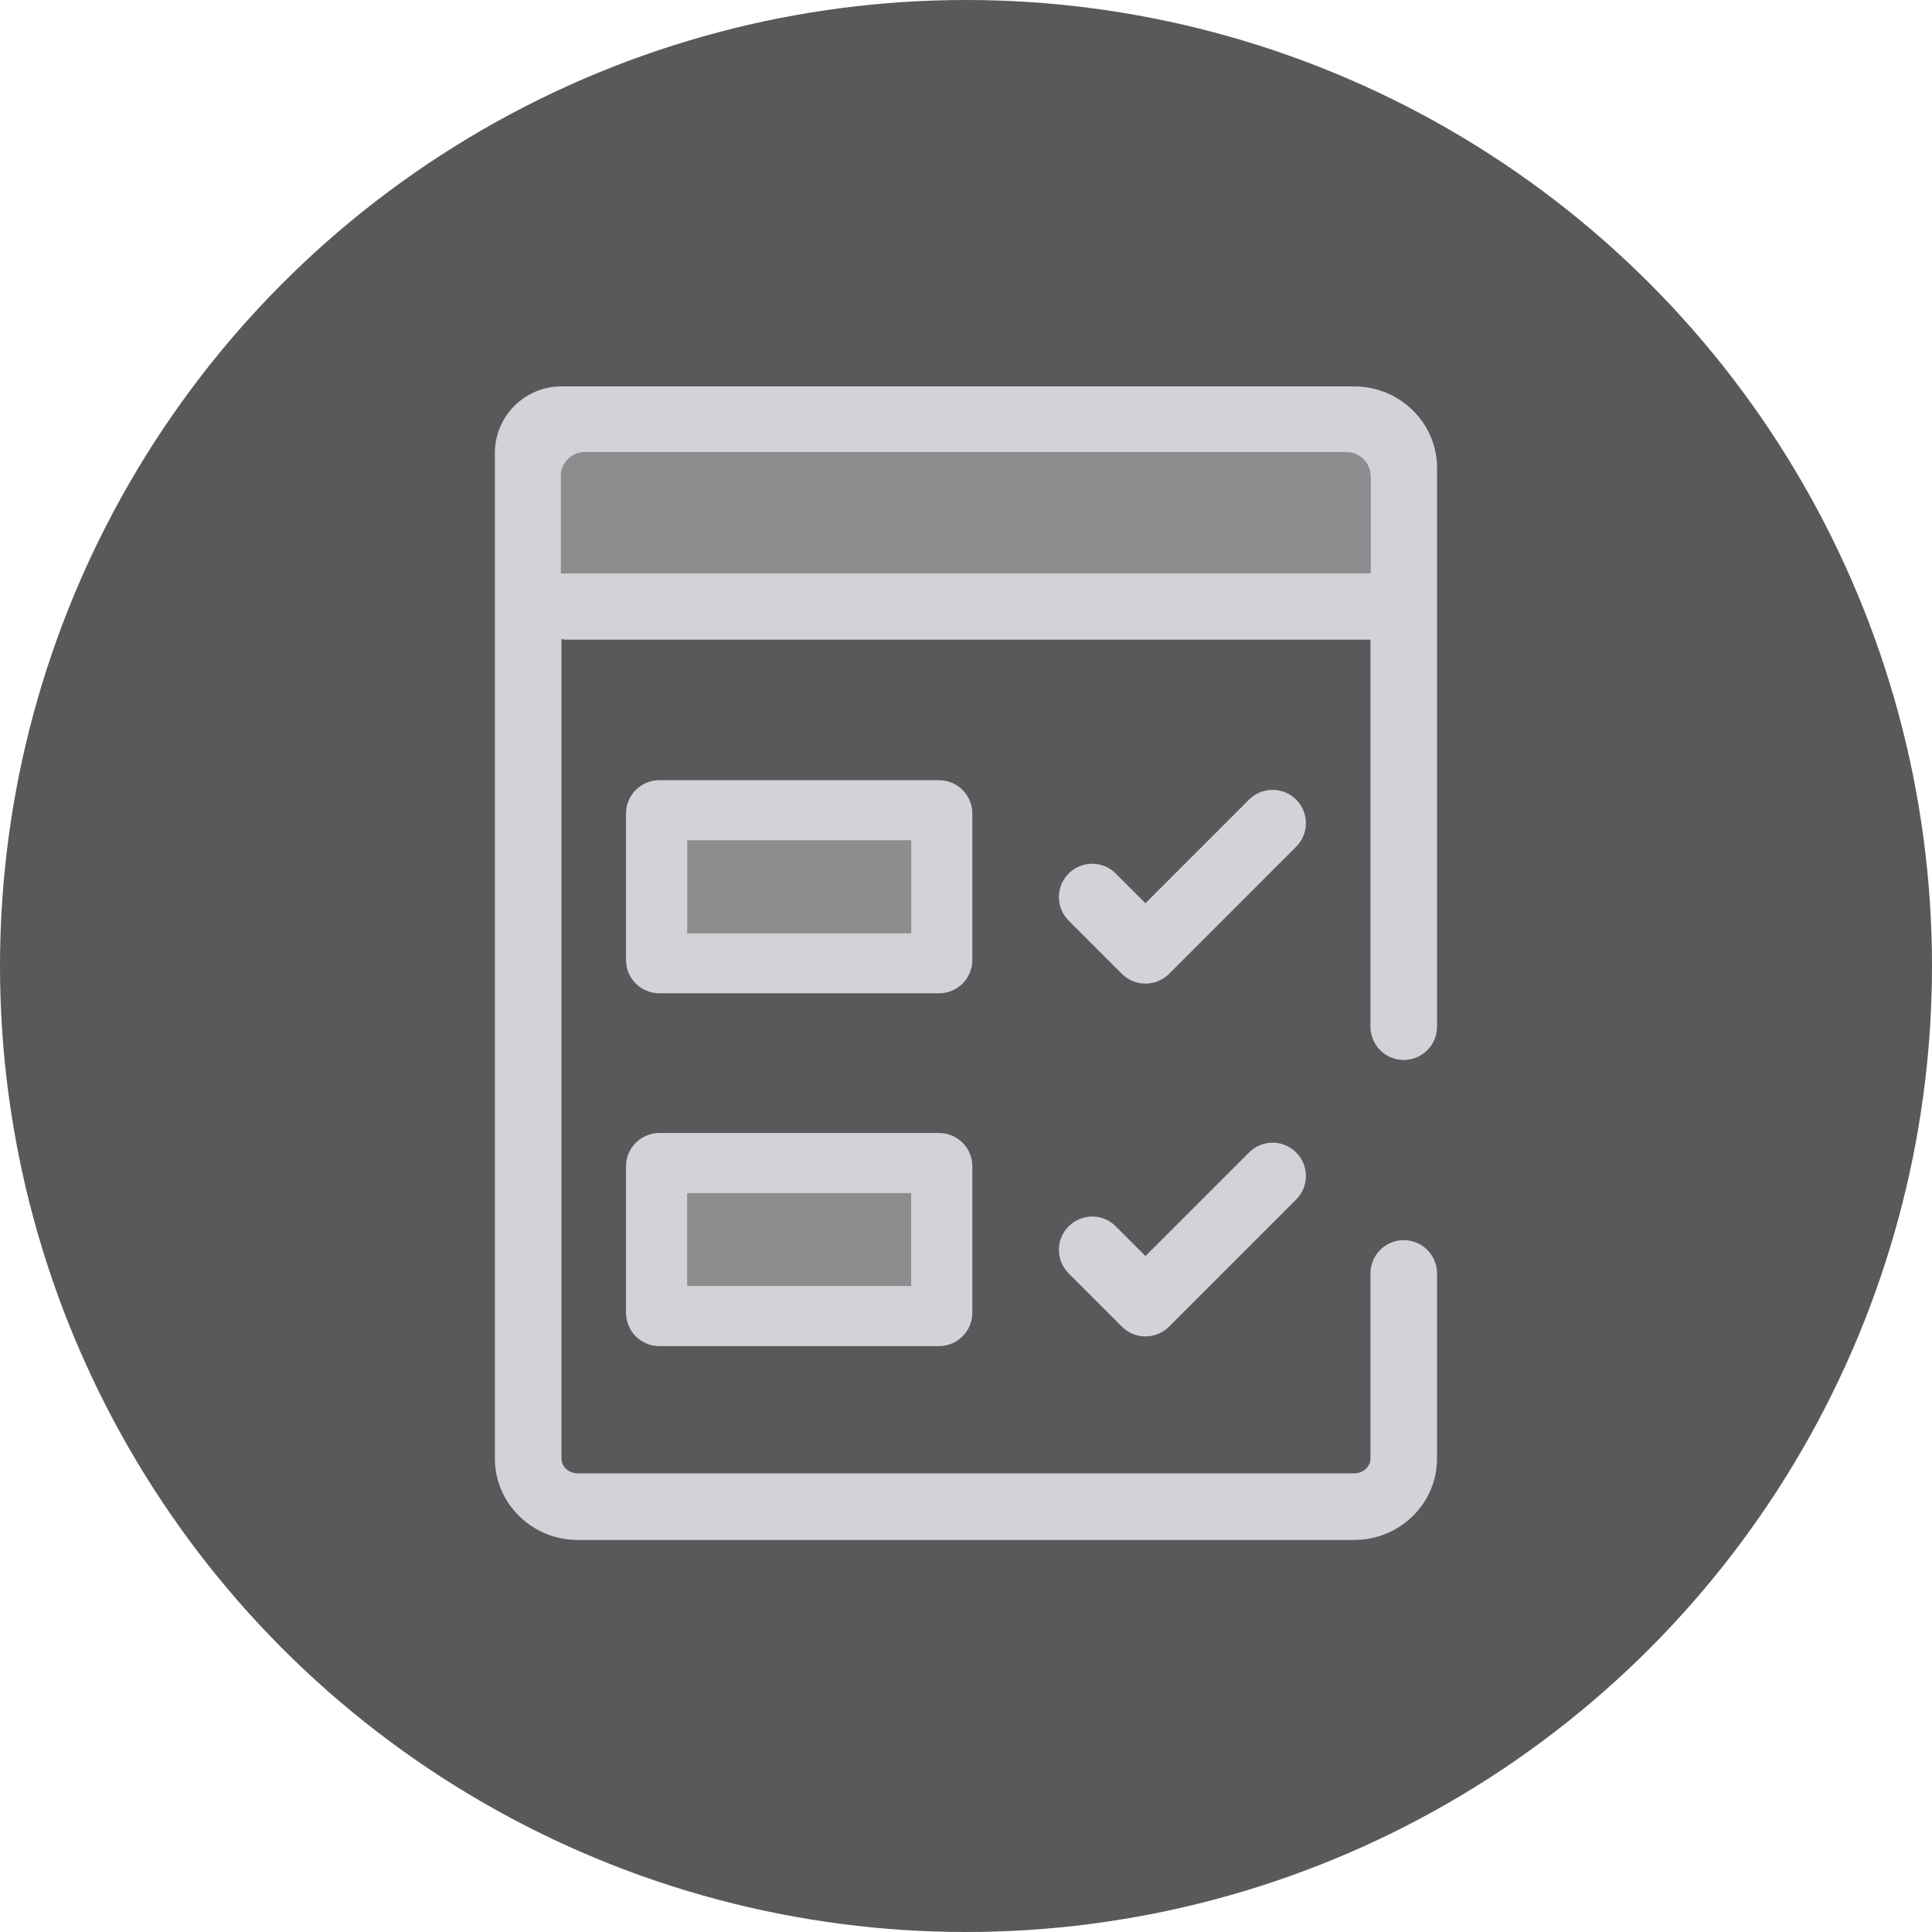
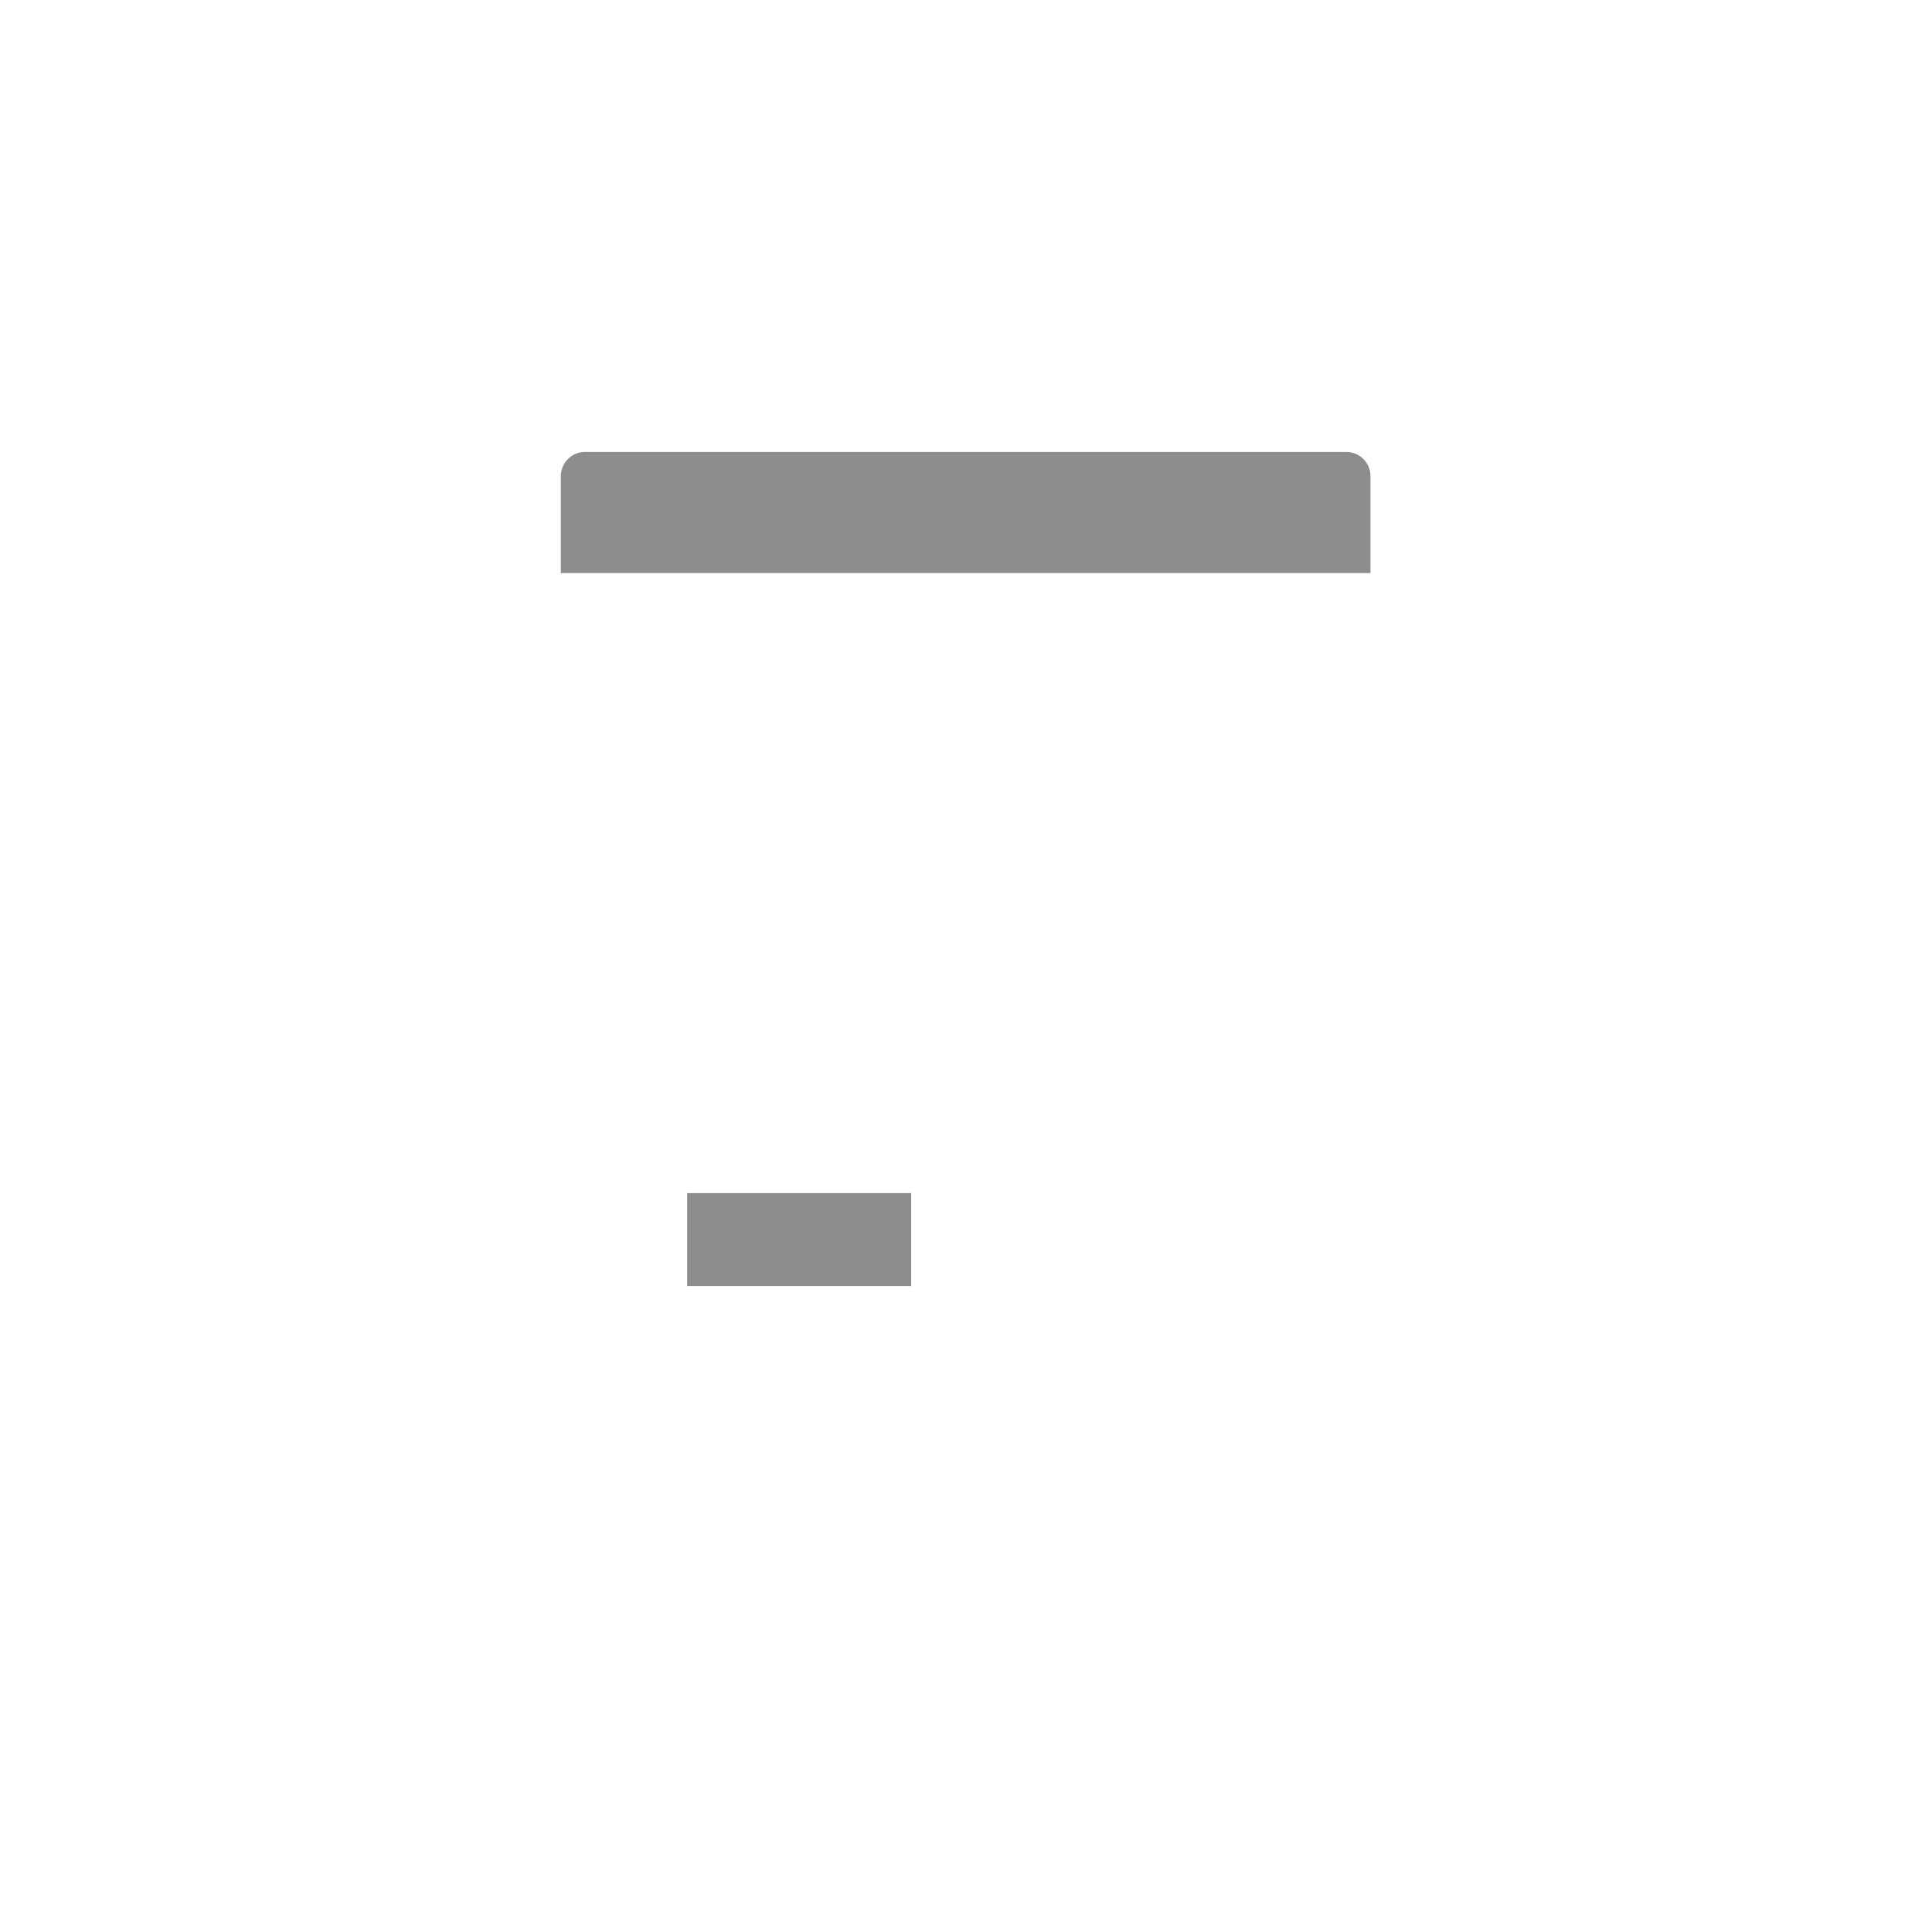
<svg xmlns="http://www.w3.org/2000/svg" width="80" height="80" viewBox="0 0 80 80" fill="none">
-   <circle cx="40" cy="40" r="40" fill="#58595B" />
-   <path fill-rule="evenodd" clip-rule="evenodd" d="M58.126 43.891C57.365 43.891 56.748 43.273 56.748 42.512V26.487H23.5C23.415 26.487 23.331 26.479 23.25 26.464V60.396C23.25 60.734 23.552 61.009 23.925 61.009H56.072C56.445 61.009 56.748 60.734 56.748 60.396V52.73C56.748 51.969 57.365 51.352 58.126 51.352C58.888 51.352 59.505 51.969 59.505 52.73V60.396C59.505 62.255 57.965 63.767 56.072 63.767H23.925C22.032 63.767 20.492 62.255 20.492 60.396V25.108V18.757C20.492 17.234 21.727 16 23.25 16H36.219C36.224 16 36.23 16 36.235 16H56.072C57.965 16 59.505 17.512 59.505 19.371V19.718V25.108V42.512C59.505 43.273 58.888 43.891 58.126 43.891ZM43.63 18.758C34.9 18.8 24.465 18.957 23.25 19.455V23.752C23.331 23.737 23.415 23.729 23.5 23.729H56.748V19.718C56.748 19.188 56.317 18.758 55.787 18.758C55.787 18.758 55.782 18.758 55.771 18.758H43.63ZM27.301 41.13H38.883C39.645 41.13 40.262 40.513 40.262 39.752V33.685C40.262 32.923 39.645 32.306 38.883 32.306H27.301C26.54 32.306 25.922 32.924 25.922 33.685V39.752C25.922 40.513 26.54 41.13 27.301 41.13ZM37.505 38.373H28.68V35.064H37.505V38.373ZM47.431 40.729C47.066 40.729 46.715 40.584 46.456 40.325L44.251 38.12C43.712 37.581 43.712 36.708 44.251 36.17C44.789 35.631 45.662 35.631 46.2 36.17L47.431 37.401L51.721 33.111C52.26 32.573 53.133 32.572 53.671 33.111C54.21 33.649 54.21 34.522 53.671 35.061L48.407 40.326C48.148 40.584 47.797 40.729 47.431 40.729ZM38.883 55.739H27.301C26.54 55.739 25.922 55.122 25.922 54.36V48.294C25.922 47.532 26.54 46.915 27.301 46.915H38.883C39.645 46.915 40.262 47.532 40.262 48.294V54.36C40.262 55.122 39.645 55.739 38.883 55.739ZM28.68 52.982H37.505V49.673H28.68V52.982ZM46.456 54.934C46.715 55.193 47.066 55.338 47.431 55.338C47.797 55.338 48.148 55.193 48.407 54.934L53.671 49.67C54.21 49.131 54.21 48.258 53.671 47.72C53.133 47.181 52.26 47.181 51.721 47.72L47.431 52.01L46.2 50.779C45.662 50.24 44.789 50.24 44.251 50.779C43.712 51.317 43.712 52.19 44.251 52.728L46.456 54.934Z" fill="#D2D3D6" />
-   <path fill-rule="evenodd" clip-rule="evenodd" d="M24.223 18.715C23.671 18.715 23.223 19.163 23.223 19.715V23.73H56.749V19.715C56.749 19.163 56.301 18.715 55.749 18.715H24.223ZM28.457 34.792H37.733V38.647H28.457V34.792ZM28.454 49.403H37.73V53.253H28.454V49.403Z" fill="#8C8D8F" />
+   <path fill-rule="evenodd" clip-rule="evenodd" d="M24.223 18.715C23.671 18.715 23.223 19.163 23.223 19.715V23.73H56.749V19.715C56.749 19.163 56.301 18.715 55.749 18.715H24.223ZM28.457 34.792H37.733V38.647V34.792ZM28.454 49.403H37.73V53.253H28.454V49.403Z" fill="#8C8D8F" />
</svg>